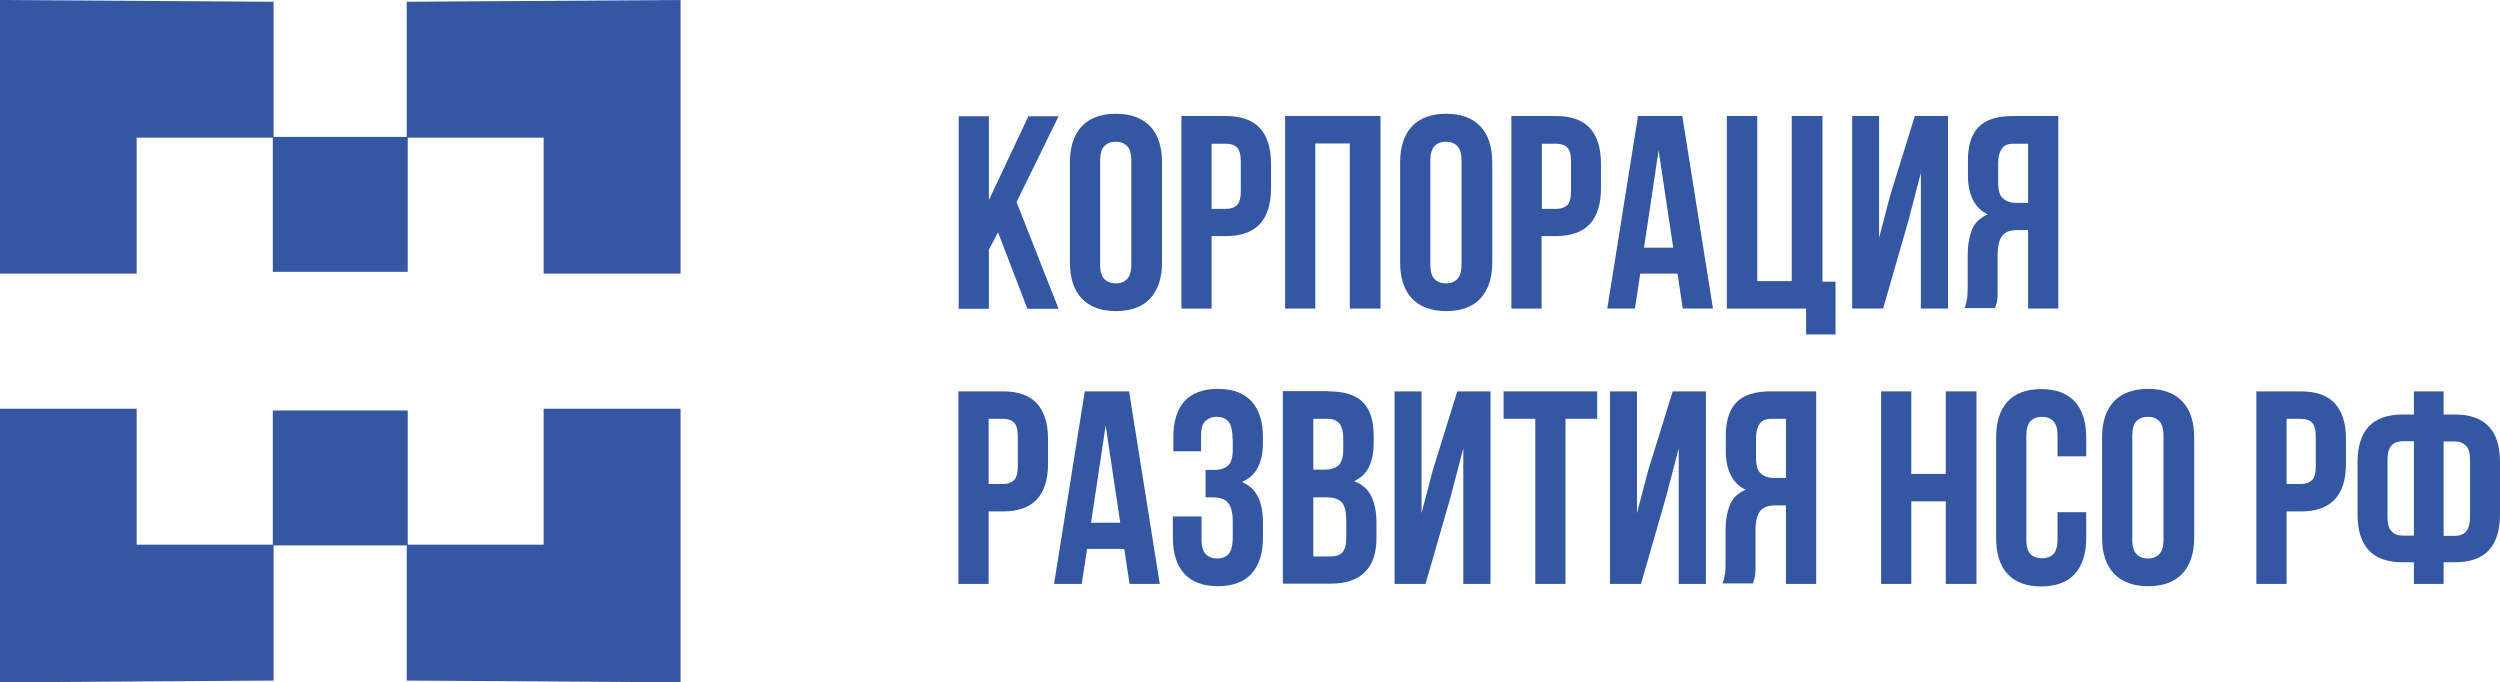
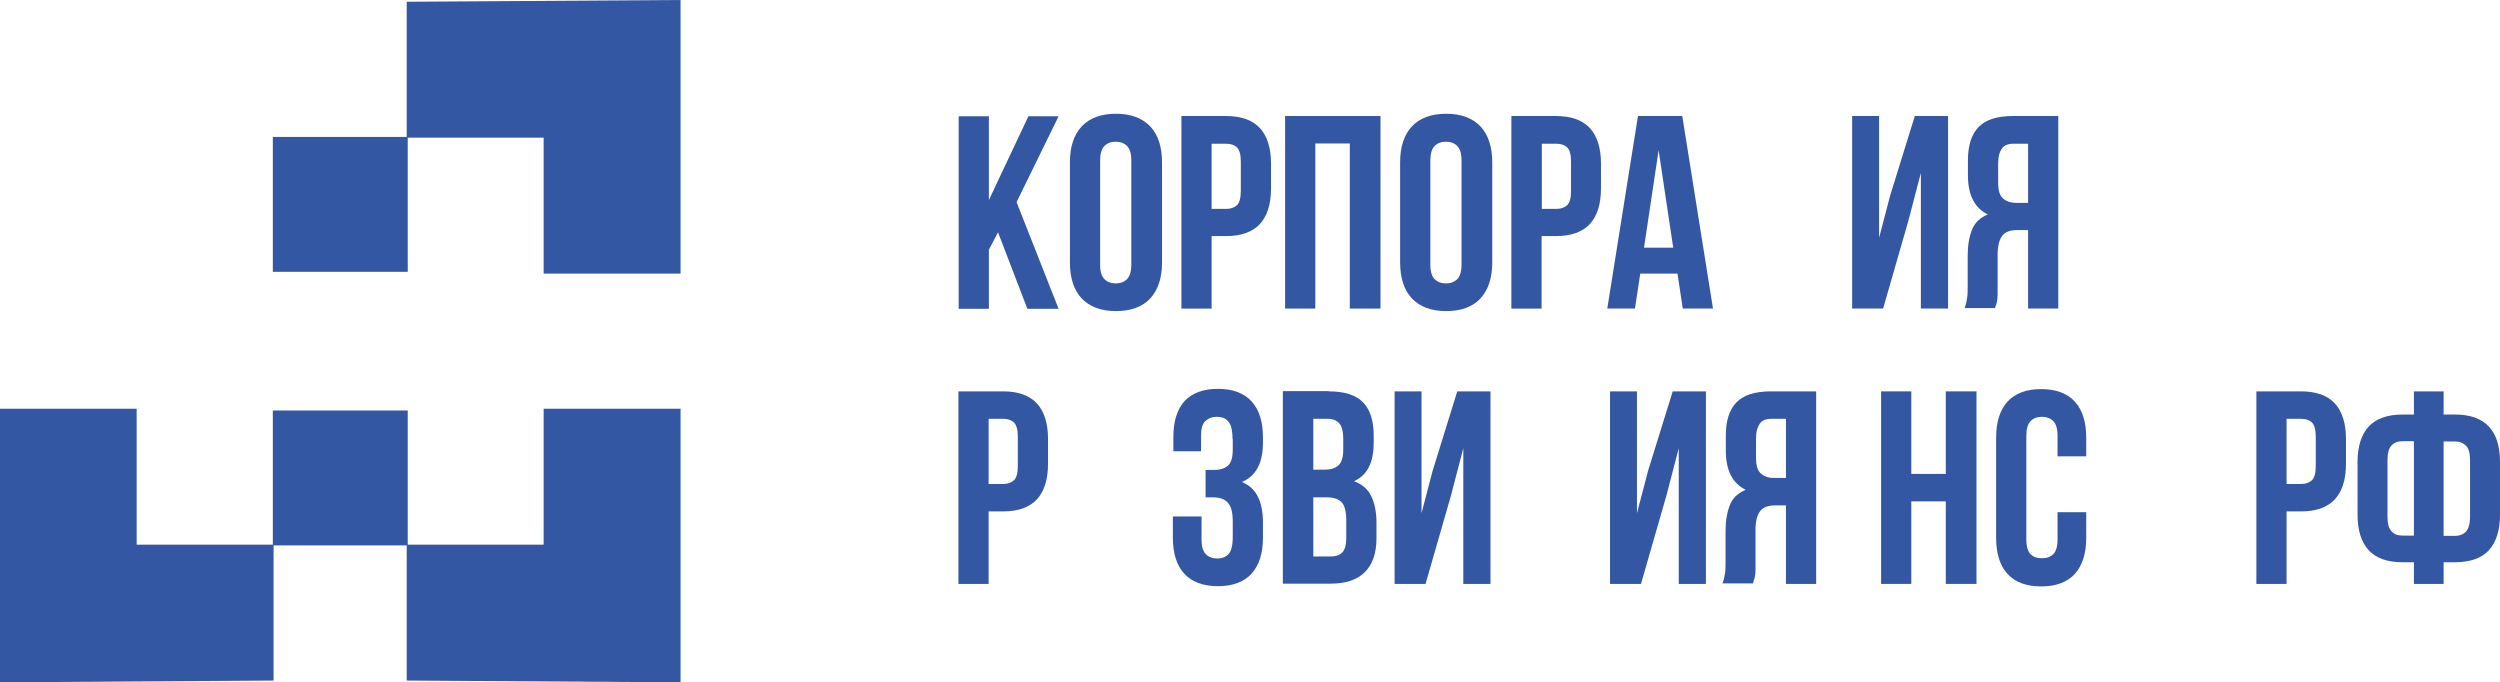
<svg xmlns="http://www.w3.org/2000/svg" id="_Слой_2" data-name="Слой 2" viewBox="0 0 99.33 27.11">
  <defs>
    <style> .cls-1 { fill: #3357a3; } </style>
  </defs>
  <g id="_Слой_1-2" data-name="Слой 1">
    <g>
      <g>
        <path class="cls-1" d="M39.66,9.22l-.37.7v2.35h-1.2v-7.65h1.2v3.33l1.57-3.33h1.2l-1.67,3.41,1.67,4.24h-1.24l-1.17-3.05Z" />
        <path class="cls-1" d="M42.51,6.45c0-.62.16-1.1.47-1.43s.77-.5,1.36-.5,1.04.17,1.36.5c.31.33.47.81.47,1.43v3.98c0,.62-.16,1.09-.47,1.43-.31.33-.76.5-1.36.5s-1.04-.17-1.36-.5c-.31-.33-.47-.81-.47-1.43v-3.98ZM43.71,10.51c0,.28.06.47.17.58.11.11.26.17.45.17s.34-.06.45-.17c.11-.11.17-.31.17-.58v-4.13c0-.28-.06-.47-.17-.58-.11-.11-.26-.17-.45-.17s-.34.06-.45.17c-.11.11-.17.31-.17.58v4.13Z" />
        <path class="cls-1" d="M48.71,4.61c.61,0,1.05.16,1.35.48.29.32.44.79.44,1.41v.99c0,.62-.15,1.09-.44,1.41-.3.32-.75.48-1.35.48h-.57v2.88h-1.2v-7.65h1.77ZM48.14,5.71v2.59h.57c.19,0,.33-.05.44-.15.1-.1.15-.29.15-.57v-1.15c0-.28-.05-.47-.15-.57-.1-.1-.25-.15-.44-.15h-.57Z" />
        <path class="cls-1" d="M52.26,12.26h-1.2v-7.65h3.79v7.65h-1.22v-6.56h-1.37v6.56Z" />
        <path class="cls-1" d="M55.63,6.45c0-.62.16-1.1.47-1.43s.77-.5,1.36-.5,1.04.17,1.36.5c.31.33.47.81.47,1.43v3.98c0,.62-.16,1.09-.47,1.43-.31.33-.76.5-1.36.5s-1.04-.17-1.36-.5c-.31-.33-.47-.81-.47-1.43v-3.98ZM56.83,10.51c0,.28.06.47.17.58.11.11.26.17.45.17s.34-.06.45-.17c.11-.11.17-.31.17-.58v-4.13c0-.28-.06-.47-.17-.58-.11-.11-.26-.17-.45-.17s-.34.06-.45.17c-.11.11-.17.31-.17.58v4.13Z" />
        <path class="cls-1" d="M61.82,4.61c.61,0,1.05.16,1.35.48.29.32.44.79.44,1.41v.99c0,.62-.15,1.09-.44,1.41-.3.32-.75.48-1.35.48h-.57v2.88h-1.2v-7.65h1.77ZM61.26,5.71v2.59h.57c.19,0,.33-.05.44-.15.1-.1.15-.29.15-.57v-1.15c0-.28-.05-.47-.15-.57-.1-.1-.25-.15-.44-.15h-.57Z" />
        <path class="cls-1" d="M68.07,12.26h-1.21l-.21-1.39h-1.48l-.21,1.39h-1.1l1.22-7.65h1.76l1.22,7.65ZM65.32,9.84h1.16l-.58-3.87-.58,3.87Z" />
-         <path class="cls-1" d="M68.62,4.61h1.2v6.56h1.37v-6.56h1.22v6.58h.52v2.1h-1.17v-1.03h-3.15v-7.65Z" />
        <path class="cls-1" d="M74.83,12.26h-1.24v-7.65h1.07v4.84l.44-1.68.98-3.16h1.32v7.65h-1.08v-5.39l-.49,1.88-1.01,3.51Z" />
        <path class="cls-1" d="M78.05,12.26c.06-.15.09-.29.11-.43s.02-.31.02-.5v-1.18c0-.4.06-.74.17-1.02.11-.28.32-.48.63-.61-.52-.25-.79-.77-.79-1.55v-.6c0-.59.14-1.03.42-1.32.28-.29.73-.44,1.36-.44h1.81v7.65h-1.2v-3.12h-.42c-.28,0-.48.07-.6.22-.12.15-.19.4-.19.75v1.2c0,.15,0,.28,0,.38s-.01.19-.02.25c-.01.07-.02.12-.04.16s-.03.09-.04.14h-1.22ZM80,5.71c-.21,0-.37.06-.46.19s-.15.32-.15.6v.75c0,.31.06.52.19.63.13.12.3.18.53.18h.47v-2.35h-.58Z" />
        <path class="cls-1" d="M39.85,15.55c.61,0,1.05.16,1.35.48.29.32.44.79.44,1.41v.99c0,.62-.15,1.09-.44,1.41-.3.32-.75.48-1.35.48h-.57v2.88h-1.2v-7.65h1.77ZM39.28,16.64v2.59h.57c.19,0,.33-.05.44-.15.1-.1.15-.29.15-.57v-1.15c0-.28-.05-.47-.15-.57-.1-.1-.25-.15-.44-.15h-.57Z" />
-         <path class="cls-1" d="M46.09,23.2h-1.21l-.21-1.39h-1.48l-.21,1.39h-1.1l1.22-7.65h1.76l1.22,7.65ZM43.35,20.77h1.16l-.58-3.87-.58,3.87Z" />
        <path class="cls-1" d="M48.97,17.43c0-.34-.06-.57-.17-.69-.11-.12-.26-.18-.45-.18s-.34.06-.46.17c-.12.11-.17.31-.17.58v.62h-1.1v-.57c0-.62.15-1.09.44-1.42.3-.32.74-.49,1.33-.49s1.04.17,1.34.5c.3.33.45.81.45,1.43v.2c0,.82-.28,1.34-.84,1.57.31.13.52.33.65.61.13.27.19.61.19,1v.6c0,.62-.15,1.09-.45,1.43-.3.33-.75.5-1.34.5s-1.04-.17-1.34-.5c-.3-.33-.45-.81-.45-1.43v-.84h1.14v.92c0,.28.06.47.17.58.11.11.26.17.45.17s.34-.06.45-.17c.11-.12.17-.35.17-.69v-.6c0-.36-.06-.61-.19-.75-.12-.15-.33-.22-.6-.22h-.29v-1.09h.36c.23,0,.4-.06.53-.17.13-.12.19-.33.19-.63v-.43Z" />
        <path class="cls-1" d="M52.8,15.55c.63,0,1.08.15,1.36.44.28.29.42.73.42,1.32v.27c0,.39-.06.72-.19.97-.12.26-.32.44-.59.57.33.12.56.33.69.61.13.28.2.62.2,1.03v.62c0,.59-.15,1.04-.46,1.35-.31.31-.76.46-1.37.46h-1.89v-7.65h1.81ZM52.18,16.64v2.02h.47c.23,0,.4-.06.53-.17.13-.12.19-.33.19-.63v-.43c0-.28-.05-.48-.15-.6s-.25-.19-.46-.19h-.58ZM52.18,19.76v2.35h.69c.2,0,.36-.05.46-.16.11-.11.16-.31.16-.59v-.67c0-.36-.06-.6-.18-.73-.12-.13-.32-.2-.6-.2h-.54Z" />
        <path class="cls-1" d="M56.65,23.2h-1.24v-7.65h1.07v4.84l.44-1.68.98-3.16h1.32v7.65h-1.08v-5.39l-.49,1.88-1.01,3.51Z" />
-         <path class="cls-1" d="M59.74,15.55h3.72v1.09h-1.26v6.56h-1.2v-6.56h-1.26v-1.09Z" />
        <path class="cls-1" d="M65.21,23.2h-1.24v-7.65h1.07v4.84l.44-1.68.98-3.16h1.32v7.65h-1.08v-5.39l-.49,1.88-1.01,3.51Z" />
        <path class="cls-1" d="M68.43,23.2c.06-.15.09-.29.11-.43s.02-.31.02-.5v-1.18c0-.4.06-.74.17-1.02.11-.28.32-.48.63-.61-.52-.25-.79-.77-.79-1.55v-.6c0-.59.14-1.03.42-1.32.28-.29.73-.44,1.36-.44h1.81v7.65h-1.2v-3.12h-.42c-.28,0-.48.07-.6.22-.12.15-.19.4-.19.75v1.2c0,.15,0,.28,0,.38s-.01.19-.02.25c-.01.07-.02.12-.04.16s-.03.09-.04.14h-1.22ZM70.38,16.64c-.21,0-.37.06-.46.19s-.15.32-.15.6v.75c0,.31.06.52.19.63.13.12.3.18.53.18h.47v-2.35h-.58Z" />
        <path class="cls-1" d="M75.94,23.2h-1.2v-7.65h1.2v3.28h1.37v-3.28h1.22v7.65h-1.22v-3.28h-1.37v3.28Z" />
        <path class="cls-1" d="M82.89,20.35v1.02c0,.62-.15,1.09-.45,1.43-.3.33-.75.5-1.34.5s-1.04-.17-1.34-.5c-.3-.33-.45-.81-.45-1.43v-3.98c0-.62.15-1.1.45-1.43.3-.33.75-.5,1.34-.5s1.04.17,1.34.5.45.81.45,1.43v.74h-1.14v-.82c0-.28-.06-.47-.17-.58-.11-.11-.26-.17-.45-.17s-.34.06-.45.17c-.11.11-.17.31-.17.58v4.13c0,.28.06.47.17.58.11.11.26.16.45.16s.34-.05.45-.16.17-.3.17-.58v-1.09h1.14Z" />
-         <path class="cls-1" d="M83.52,17.38c0-.62.16-1.1.47-1.43s.77-.5,1.36-.5,1.04.17,1.36.5c.31.33.47.81.47,1.43v3.98c0,.62-.16,1.09-.47,1.43-.31.33-.76.5-1.36.5s-1.04-.17-1.36-.5c-.31-.33-.47-.81-.47-1.43v-3.98ZM84.72,21.44c0,.28.06.47.17.58.11.11.26.17.45.17s.34-.06.45-.17c.11-.11.17-.31.17-.58v-4.13c0-.28-.06-.47-.17-.58-.11-.11-.26-.17-.45-.17s-.34.06-.45.17c-.11.11-.17.31-.17.58v4.13Z" />
        <path class="cls-1" d="M91.42,15.55c.61,0,1.05.16,1.35.48.29.32.44.79.44,1.41v.99c0,.62-.15,1.09-.44,1.41-.3.32-.75.48-1.35.48h-.57v2.88h-1.2v-7.65h1.77ZM90.85,16.64v2.59h.57c.19,0,.33-.05.44-.15.1-.1.15-.29.15-.57v-1.15c0-.28-.05-.47-.15-.57-.1-.1-.25-.15-.44-.15h-.57Z" />
        <path class="cls-1" d="M95.91,22.34h-.45c-.61,0-1.05-.16-1.35-.48-.29-.32-.44-.79-.44-1.41v-2.09c0-.62.15-1.09.44-1.41.3-.32.75-.48,1.35-.48h.45v-.92h1.18v.92h.45c.6,0,1.05.16,1.35.48s.44.79.44,1.41v2.09c0,.62-.15,1.09-.44,1.41-.29.32-.75.48-1.35.48h-.45v.86h-1.18v-.86ZM95.91,17.53h-.45c-.19,0-.34.06-.44.17-.11.11-.16.31-.16.58v2.24c0,.28.05.47.16.59.11.12.25.17.44.17h.45v-3.76ZM97.09,17.53v3.76h.45c.19,0,.34-.06.44-.17s.16-.31.16-.59v-2.24c0-.28-.05-.47-.16-.58-.11-.11-.25-.17-.44-.17h-.45Z" />
      </g>
      <g>
-         <path class="cls-1" d="M10.87.07v5.4h-5.44v5.4H0V0s10.76.07,10.87.07Z" />
        <path class="cls-1" d="M16.16.07v5.4s5.44,0,5.44,0v5.4s5.44,0,5.44,0V0s-10.76.07-10.87.07Z" />
        <path class="cls-1" d="M16.16,27.04v-5.4h5.44v-5.4h5.44v10.87s-10.76-.07-10.87-.07Z" />
        <path class="cls-1" d="M10.87,27.04v-5.4s-5.44,0-5.44,0v-5.4s-5.44,0-5.44,0v10.87s10.76-.07,10.87-.07Z" />
        <rect class="cls-1" x="10.84" y="16.31" width="5.36" height="5.36" />
        <rect class="cls-1" x="10.84" y="5.44" width="5.36" height="5.36" />
      </g>
    </g>
  </g>
</svg>